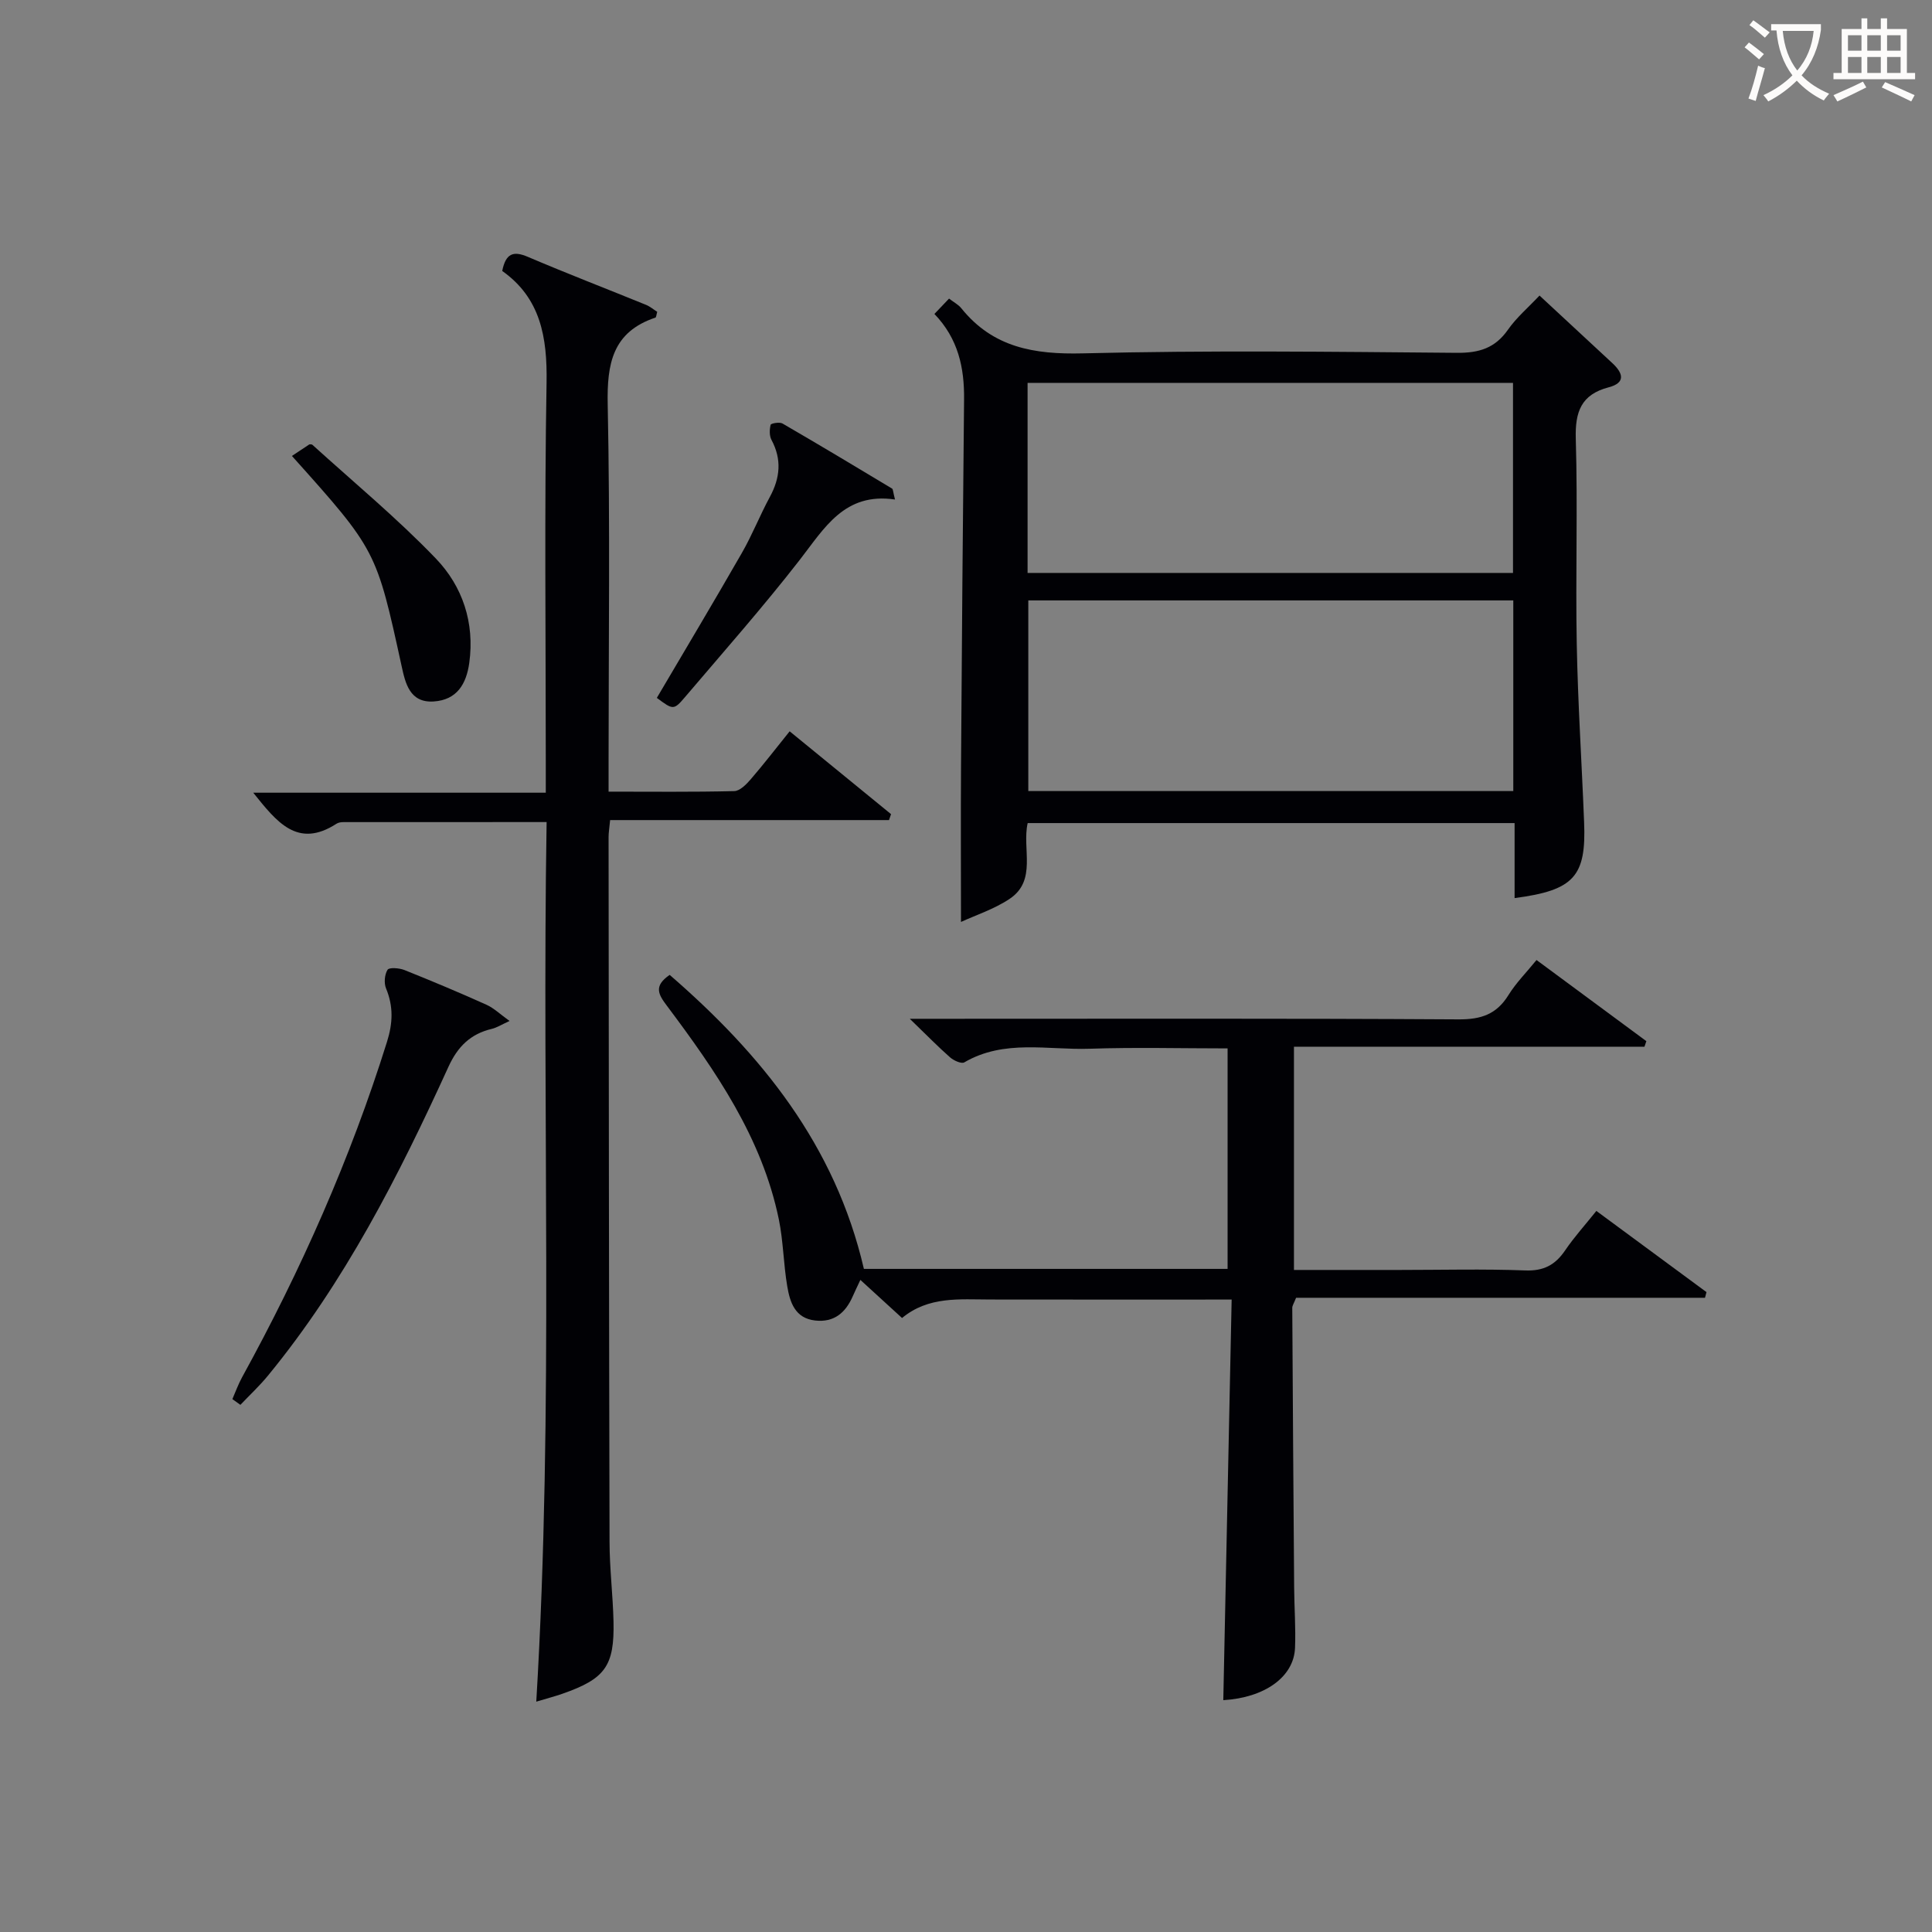
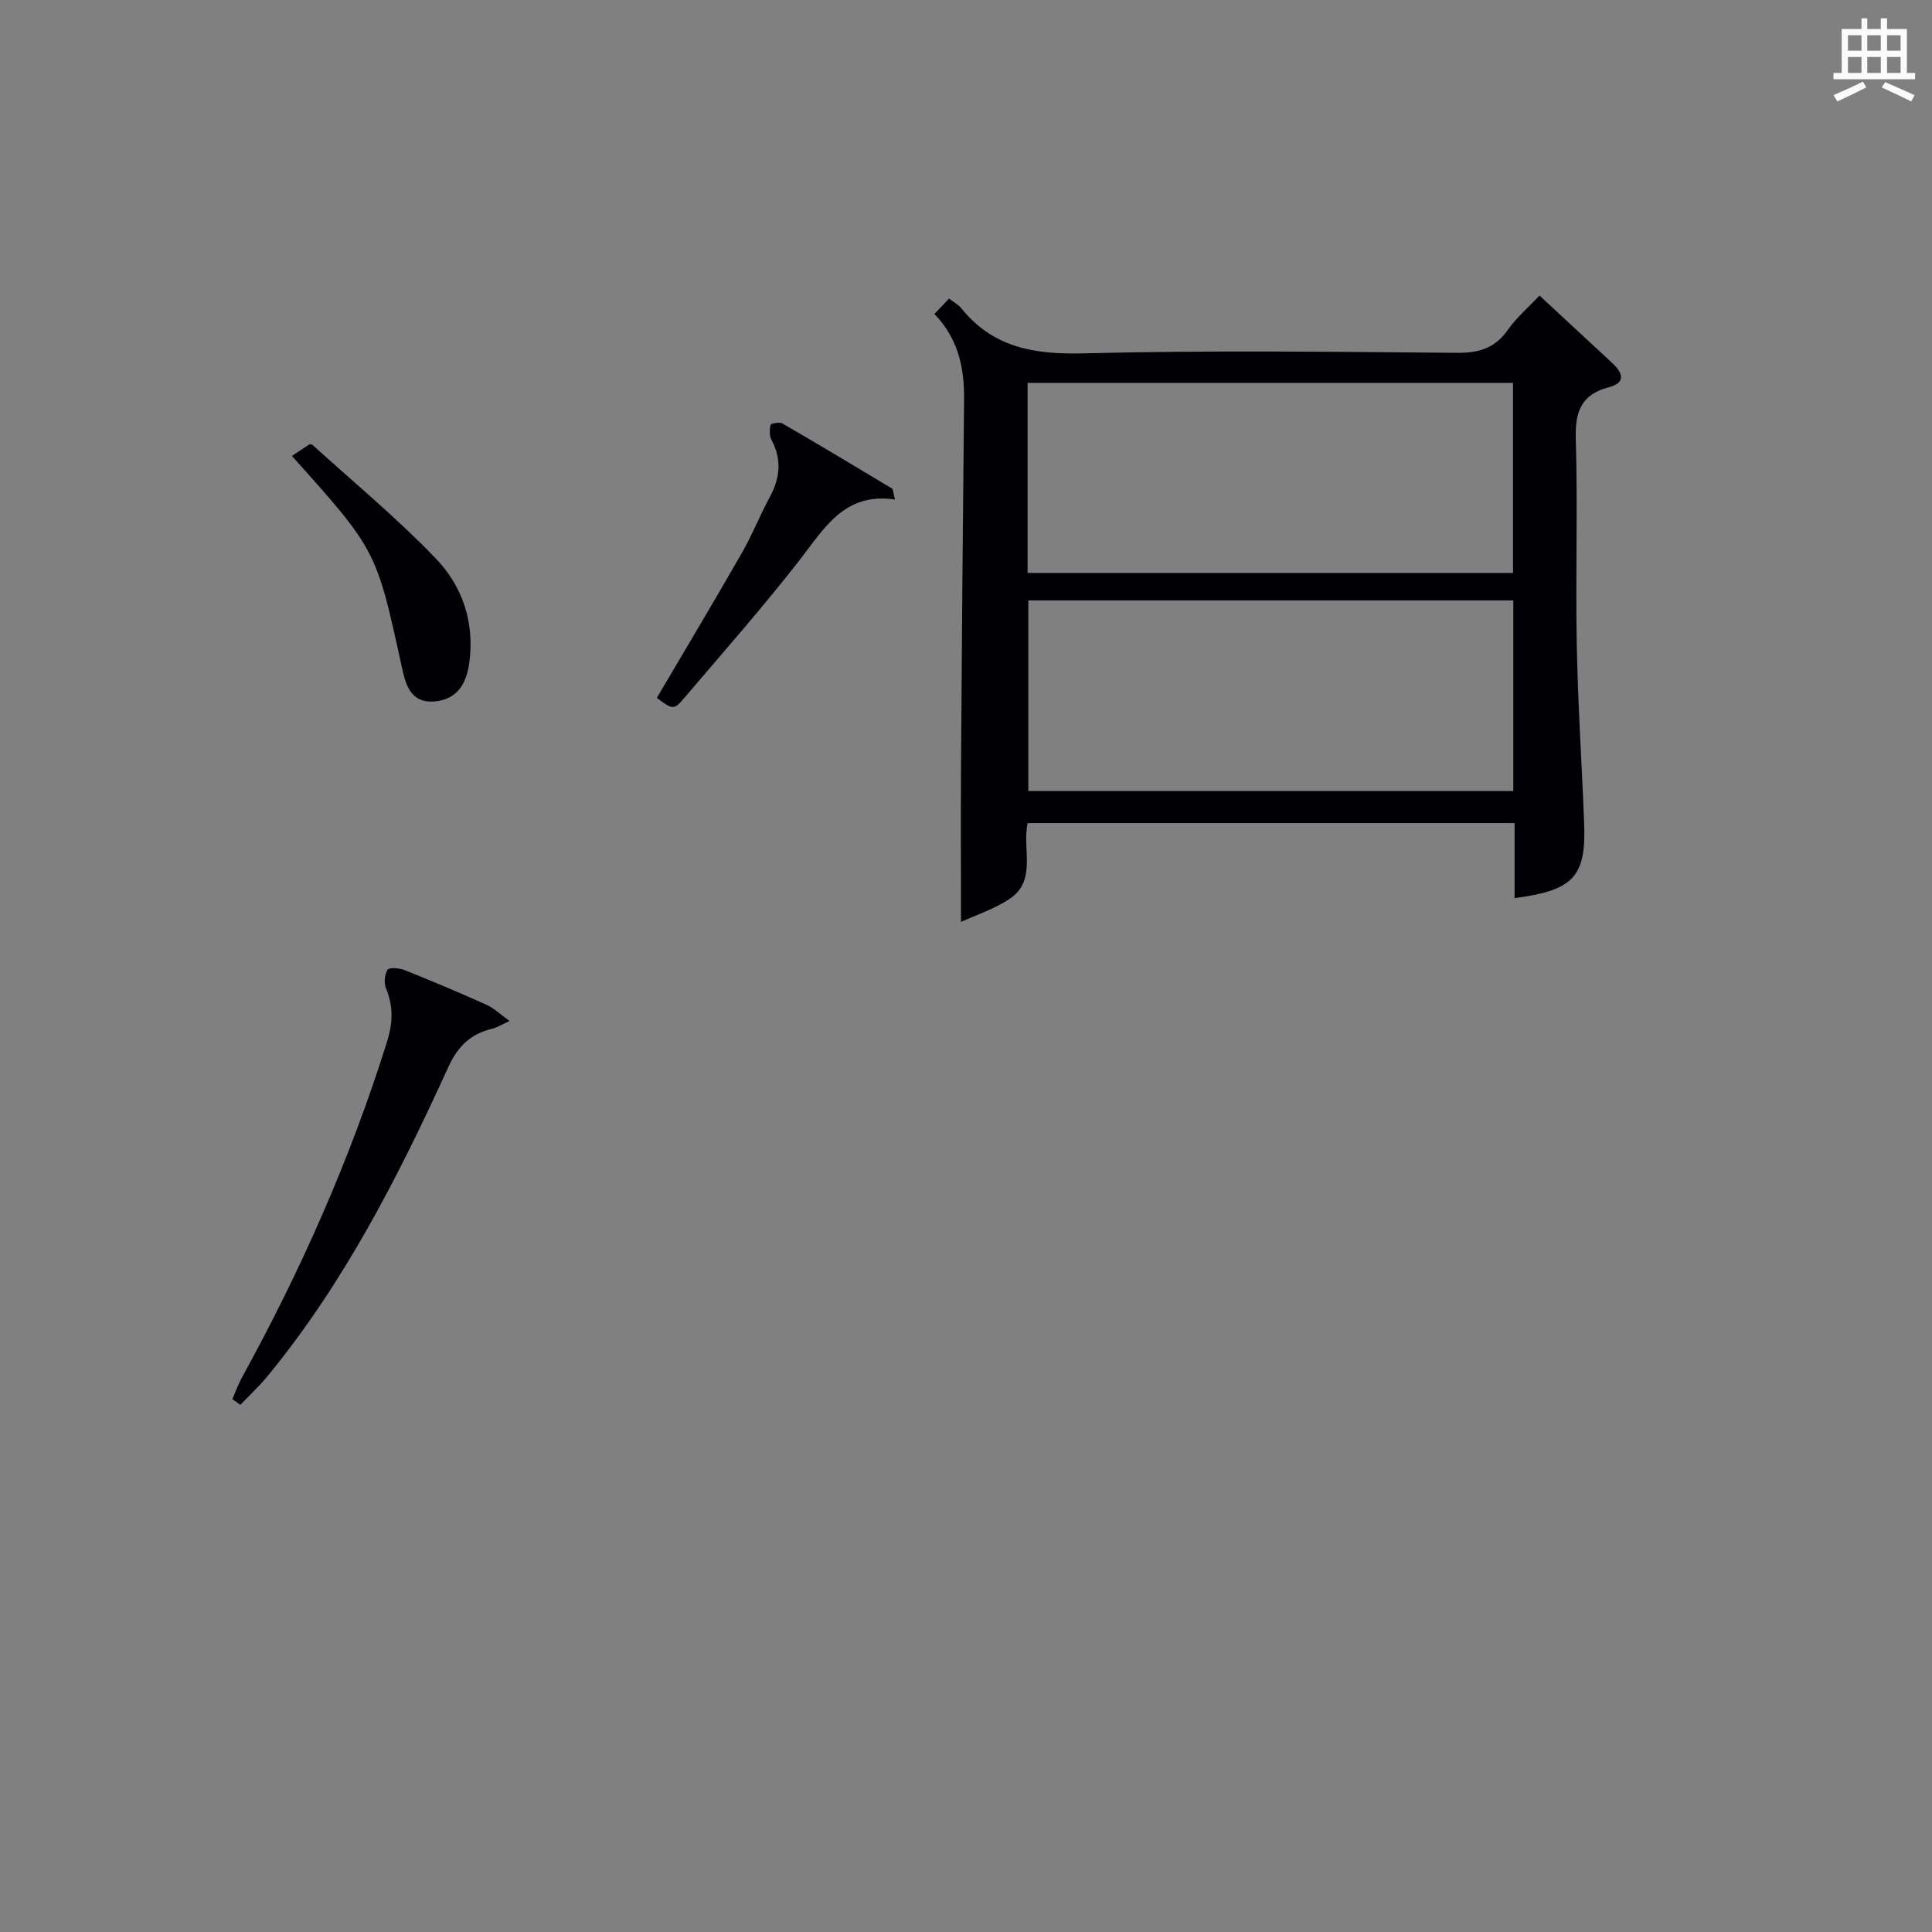
<svg xmlns="http://www.w3.org/2000/svg" enable-background="new 0 0 400 400" viewBox="0 0 400 400">
  <rect x="0" y="0" width="400" height="400" fill="#808080" stroke="none" />
  <g fill="#010105">
    <path d="m313.58 185.94c0-5.34 0-10.27 0-15.53-33.84 0-67.19 0-100.81 0-1.21 5.33 2 11.89-3.77 15.71-3.21 2.13-7.01 3.36-10.04 4.76 0-11.19-.06-21.74.01-32.3.17-25.3.37-50.59.63-75.88.07-6.54-1.19-12.55-6.14-17.7 1.05-1.1 2-2.1 3.03-3.18 1 .77 1.94 1.25 2.54 2 6.55 8.14 15.07 9.59 25.17 9.34 25.8-.65 51.62-.33 77.43-.11 4.58.04 7.9-.96 10.57-4.78 1.77-2.53 4.21-4.6 6.54-7.08 5.14 4.77 10.13 9.39 15.11 14.02 2.21 2.06 2.76 4.05-.8 4.98-5.71 1.5-6.97 5.09-6.8 10.69.42 14.14-.07 28.31.2 42.46.23 12.29 1.04 24.56 1.52 36.84.47 11.28-2.07 14.15-14.39 15.76zm-.33-106.67c-33.61 0-66.89 0-100.5 0v39.35h100.5c0-13.31 0-26.24 0-39.35zm.06 84.51c0-13.46 0-26.39 0-39.47-33.67 0-67.05 0-100.41 0v39.47z" />
-     <path d="m111.03 352.31c3.65-61 1.14-121.38 2.14-182.11-14.47 0-28.25 0-42.03.01-.49 0-1.06.07-1.45.32-8.09 5.25-12.4-.36-17.26-6.41h60.57c0-2.37 0-4.14 0-5.91 0-26.32-.3-52.65.16-78.97.16-9.41-1.23-17.52-9.18-23.14.73-3.63 2.28-4.22 5.31-2.92 8.09 3.45 16.3 6.61 24.45 9.93.86.35 1.6.99 2.33 1.45-.18.62-.2 1.14-.38 1.2-8.87 2.97-10.05 9.53-9.87 18.01.51 24.65.18 49.31.18 73.97v6.16c8.84 0 17.44.1 26.02-.11 1.17-.03 2.51-1.4 3.42-2.46 2.7-3.13 5.22-6.41 8.05-9.92 7.22 5.9 14.11 11.52 20.99 17.15-.14.41-.28.82-.42 1.23-19.16 0-38.32 0-57.74 0-.15 1.62-.32 2.56-.32 3.51.04 48.65.08 97.3.2 145.95.01 5.48.69 10.95.82 16.44.21 9.25-1.73 11.89-10.57 14.98-1.54.54-3.13.95-5.42 1.64z" />
-     <path d="m186.76 272.88c-3.15-2.88-5.72-5.23-8.63-7.89-.59 1.27-1.12 2.35-1.6 3.44-1.49 3.38-3.86 5.4-7.75 4.97-4.2-.47-5.23-3.79-5.79-7.1-.78-4.58-.81-9.3-1.74-13.84-3.49-16.92-13.07-30.74-23.17-44.22-1.75-2.33-2.83-4.07.57-6.4 18.96 16.42 34.27 35.25 40.21 60.87h75.3c0-15.08 0-30.11 0-45.65-9.62 0-19.08-.25-28.53.07-8.69.3-17.71-2.01-25.98 2.82-.6.35-2.18-.37-2.93-1.02-2.48-2.18-4.79-4.55-8.36-8h6.64c35.66 0 71.32-.1 106.98.12 4.66.03 7.87-1.05 10.33-5.03 1.55-2.51 3.7-4.66 5.81-7.26 7.73 5.71 15.23 11.25 22.74 16.8-.13.38-.26.76-.39 1.15-24.03 0-48.06 0-72.57 0v46.22h21.89c8.67 0 17.34-.23 25.99.1 3.82.15 6.22-1.14 8.27-4.16 1.86-2.74 4.1-5.21 6.46-8.16 7.71 5.68 15.25 11.24 22.8 16.81-.1.39-.2.78-.31 1.17-28.3 0-56.59 0-84.66 0-.46 1.17-.79 1.62-.79 2.08.11 19.31.24 38.62.39 57.93.03 4.16.35 8.34.18 12.49-.25 6.05-6.34 10.31-14.85 10.81.57-27.49 1.15-55.01 1.73-82.94-17.38 0-33.69.02-49.99-.01-6.34-.01-12.78-.71-18.25 3.83z" />
    <path d="m105.5 211.38c-1.67.76-2.64 1.39-3.69 1.64-4.39 1.04-7.04 3.65-8.95 7.82-10.3 22.58-21.52 44.65-37.39 63.98-1.75 2.13-3.79 4.03-5.7 6.04-.55-.4-1.11-.79-1.66-1.19.66-1.51 1.22-3.08 2.01-4.52 12.2-22.2 22.42-45.24 30-69.44 1.22-3.89 1.35-7.33-.19-11.06-.46-1.11-.31-2.88.31-3.87.33-.53 2.41-.37 3.48.05 5.7 2.28 11.37 4.66 16.97 7.18 1.58.71 2.9 2.01 4.81 3.37z" />
    <path d="m185.3 103.42c-10.46-1.54-14.6 5.91-19.74 12.52-7.55 9.71-15.71 18.95-23.69 28.33-2.39 2.82-2.51 2.72-5.88.22 5.88-9.99 11.83-19.94 17.6-30 2.15-3.74 3.74-7.8 5.79-11.59 2.14-3.94 2.52-7.77.35-11.82-.46-.86-.42-2.15-.18-3.13.07-.3 1.84-.62 2.45-.27 7.61 4.41 15.15 8.94 22.69 13.47.21.12.18.6.61 2.27z" />
    <path d="m60.44 94.4c1.27-.84 2.35-1.56 3.6-2.39.03 0 .46-.08.66.1 8.57 7.78 17.54 15.2 25.54 23.53 5.52 5.75 8.06 13.27 6.92 21.59-.61 4.41-2.57 7.68-7.35 8-4.98.34-5.89-3.8-6.65-7.28-5.25-23.99-5.19-24-22.72-43.55z" />
  </g>
-   <path d="m362.1 8.8c1.1.8 2.1 1.6 3.1 2.4l-1 1.1c-1.3-1.1-2.3-2-3-2.5zm1.9 4.8c.5.2.9.4 1.4.5-.6 2.3-1.3 4.5-1.9 6.8l-1.5-.5c.8-2.1 1.4-4.3 2-6.8zm-1-9.4c1.3.9 2.4 1.8 3.4 2.5l-1 1.1c-1.4-1.2-2.4-2.1-3.2-2.6zm3.7 2.2v-1.4h10.3v1.2c-.5 3.6-1.8 6.8-4 9.4 1.5 1.6 3.4 2.8 5.7 3.8-.3.4-.7.8-1.1 1.4-2.3-1.1-4.1-2.5-5.6-4.1-1.6 1.6-3.6 3.1-5.9 4.3-.3-.5-.7-.9-1-1.3 2.4-1.1 4.4-2.5 6-4.1-1.9-2.5-3-5.6-3.3-9.3h-1.1zm8.8 0h-6.4c.3 3.3 1.3 6 3 8.2 2-2.3 3.1-5.1 3.4-8.2z" fill="#fcfbfa" />
  <path d="m385.3 3.8h1.3v2.2h2.8v-2.2h1.3v2.2h4.1v9.1h1.7v1.3h-16.9v-1.3h1.7v-9.1h4.1v-2.2zm.4 13.1.7 1.2c-1.8.9-3.8 1.9-6 2.9-.2-.4-.5-.8-.8-1.3 2.3-1 4.3-1.9 6.1-2.8zm-3.1-6.4h2.8v-3.2h-2.8zm0 4.6h2.8v-3.3h-2.8zm4-4.6h2.8v-3.2h-2.8zm0 4.6h2.8v-3.3h-2.8zm3.7 1.9c2.1.9 4.1 1.8 6.1 2.7l-.7 1.3c-2.2-1.1-4.2-2-6.1-2.9zm3.2-9.7h-2.8v3.2h2.8zm-2.8 7.8h2.8v-3.3h-2.8z" fill="#fcfbfa" />
</svg>